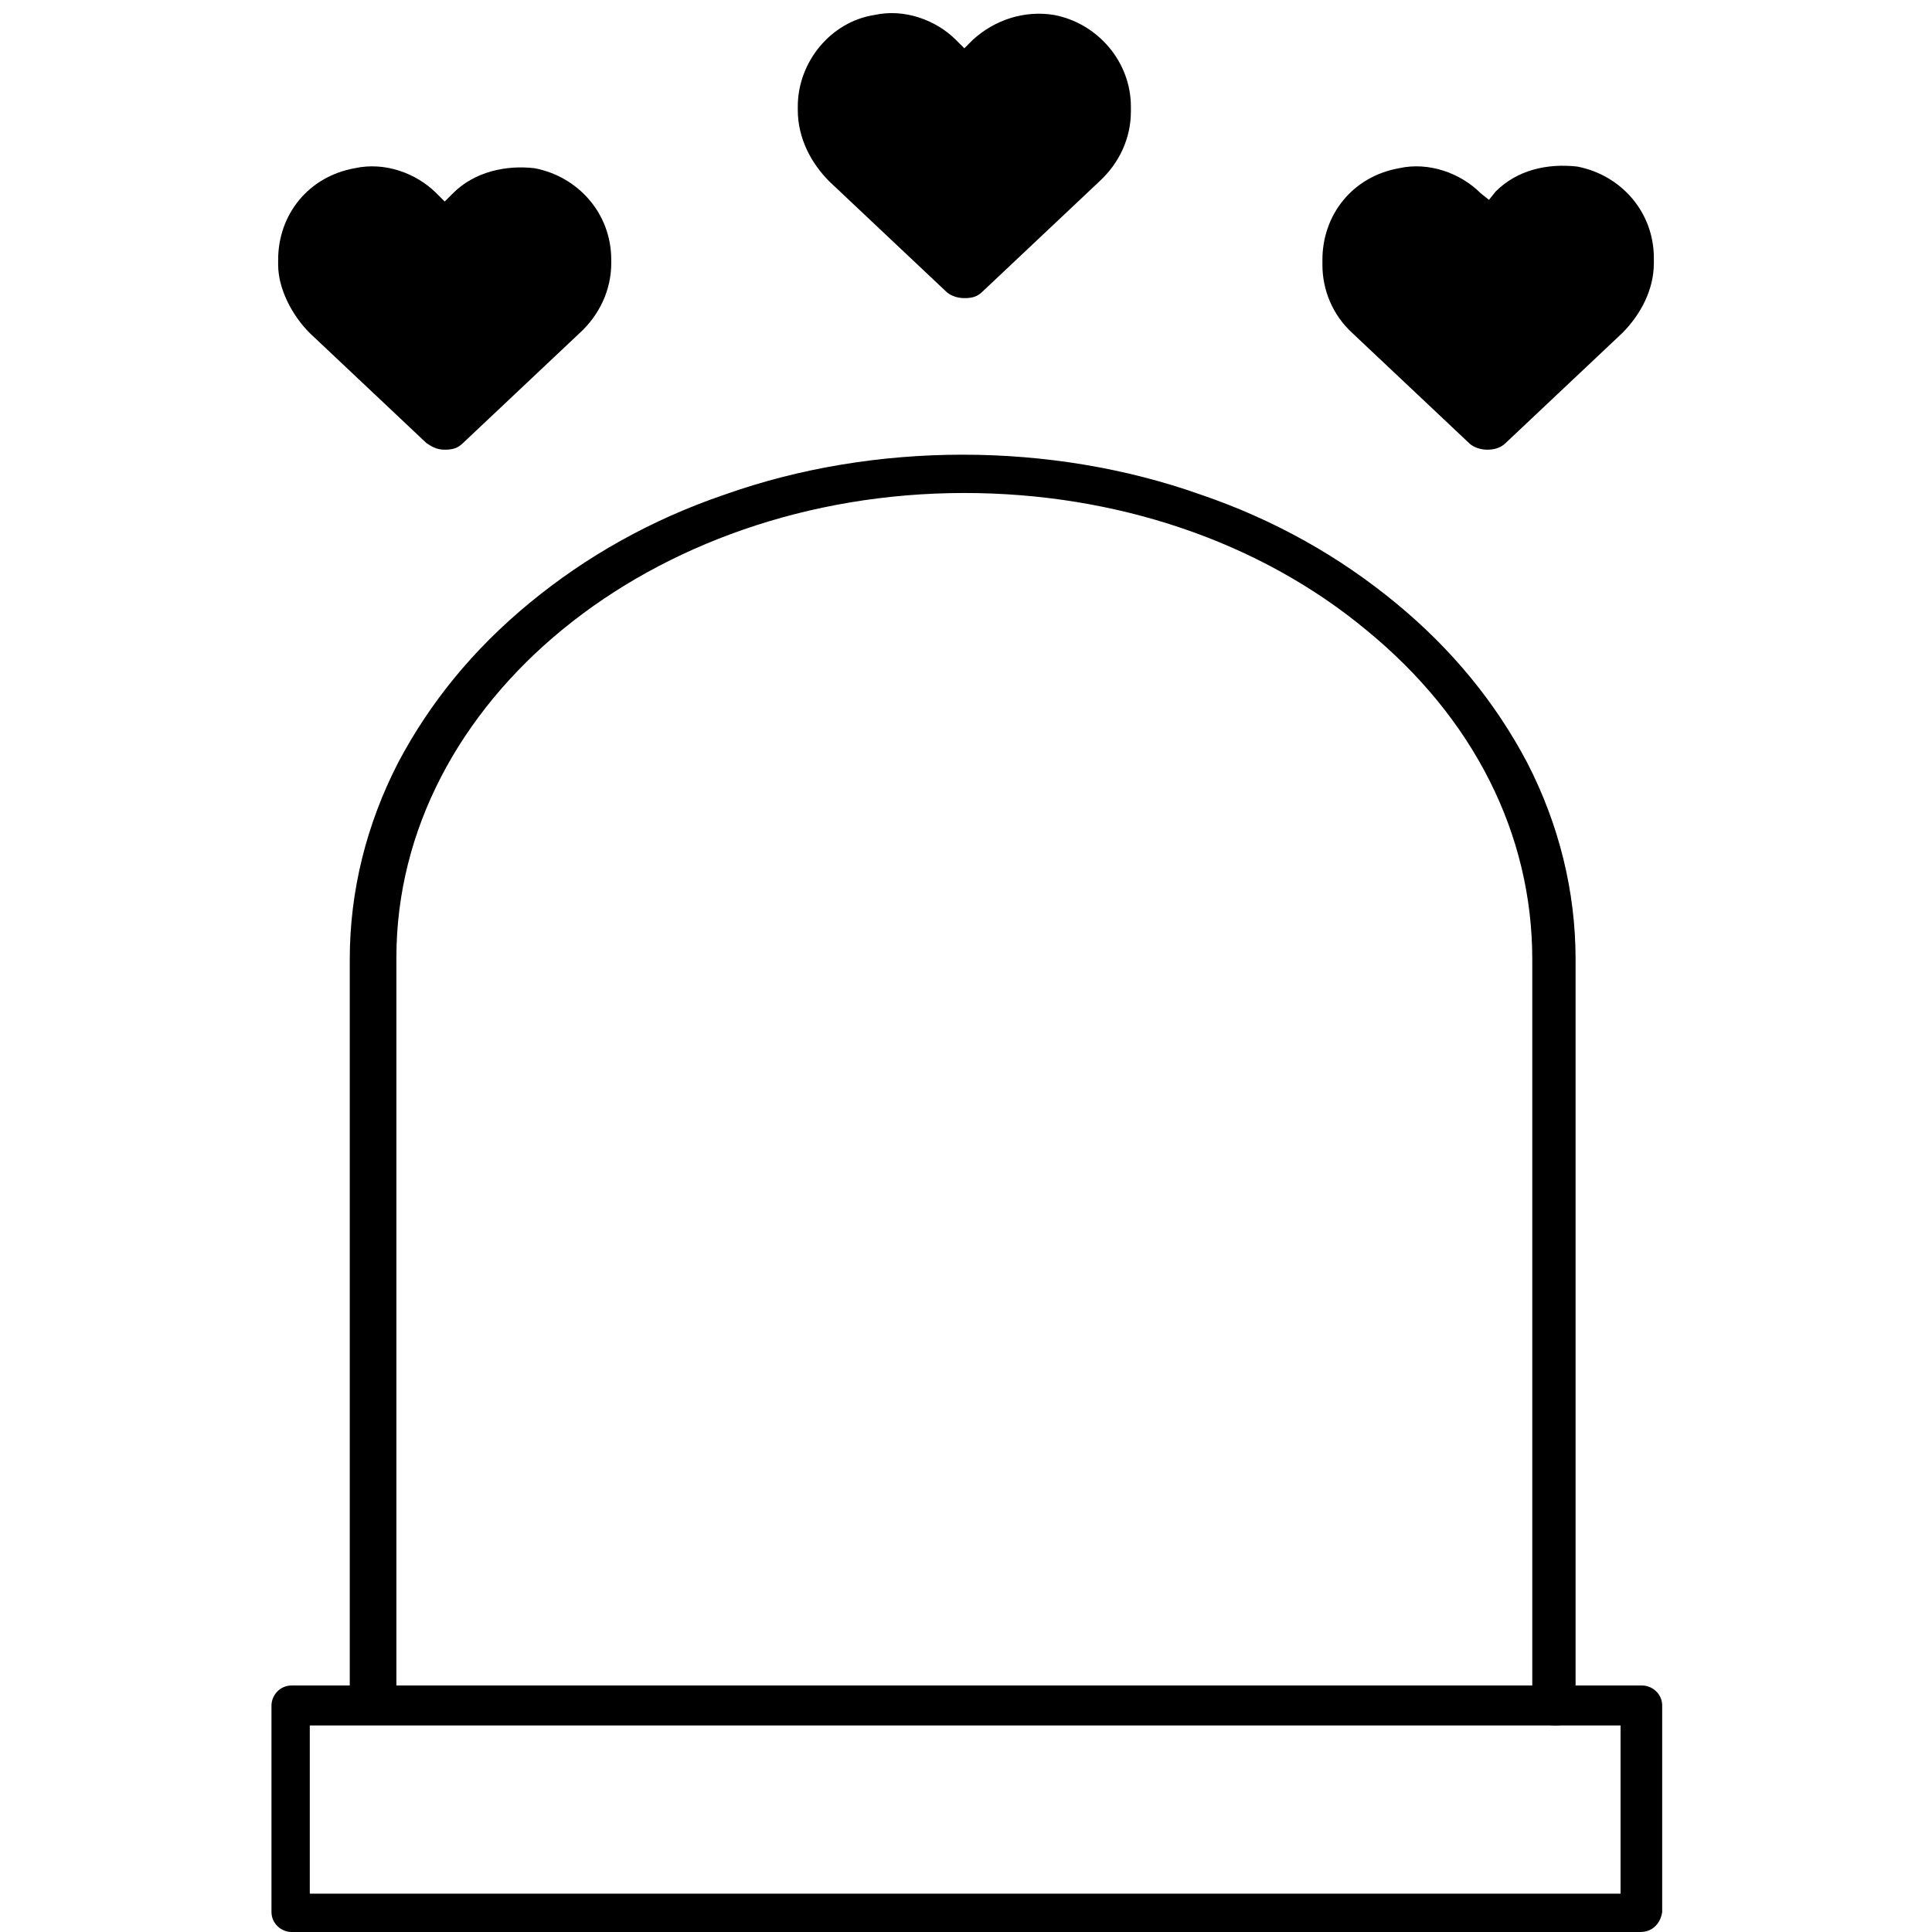
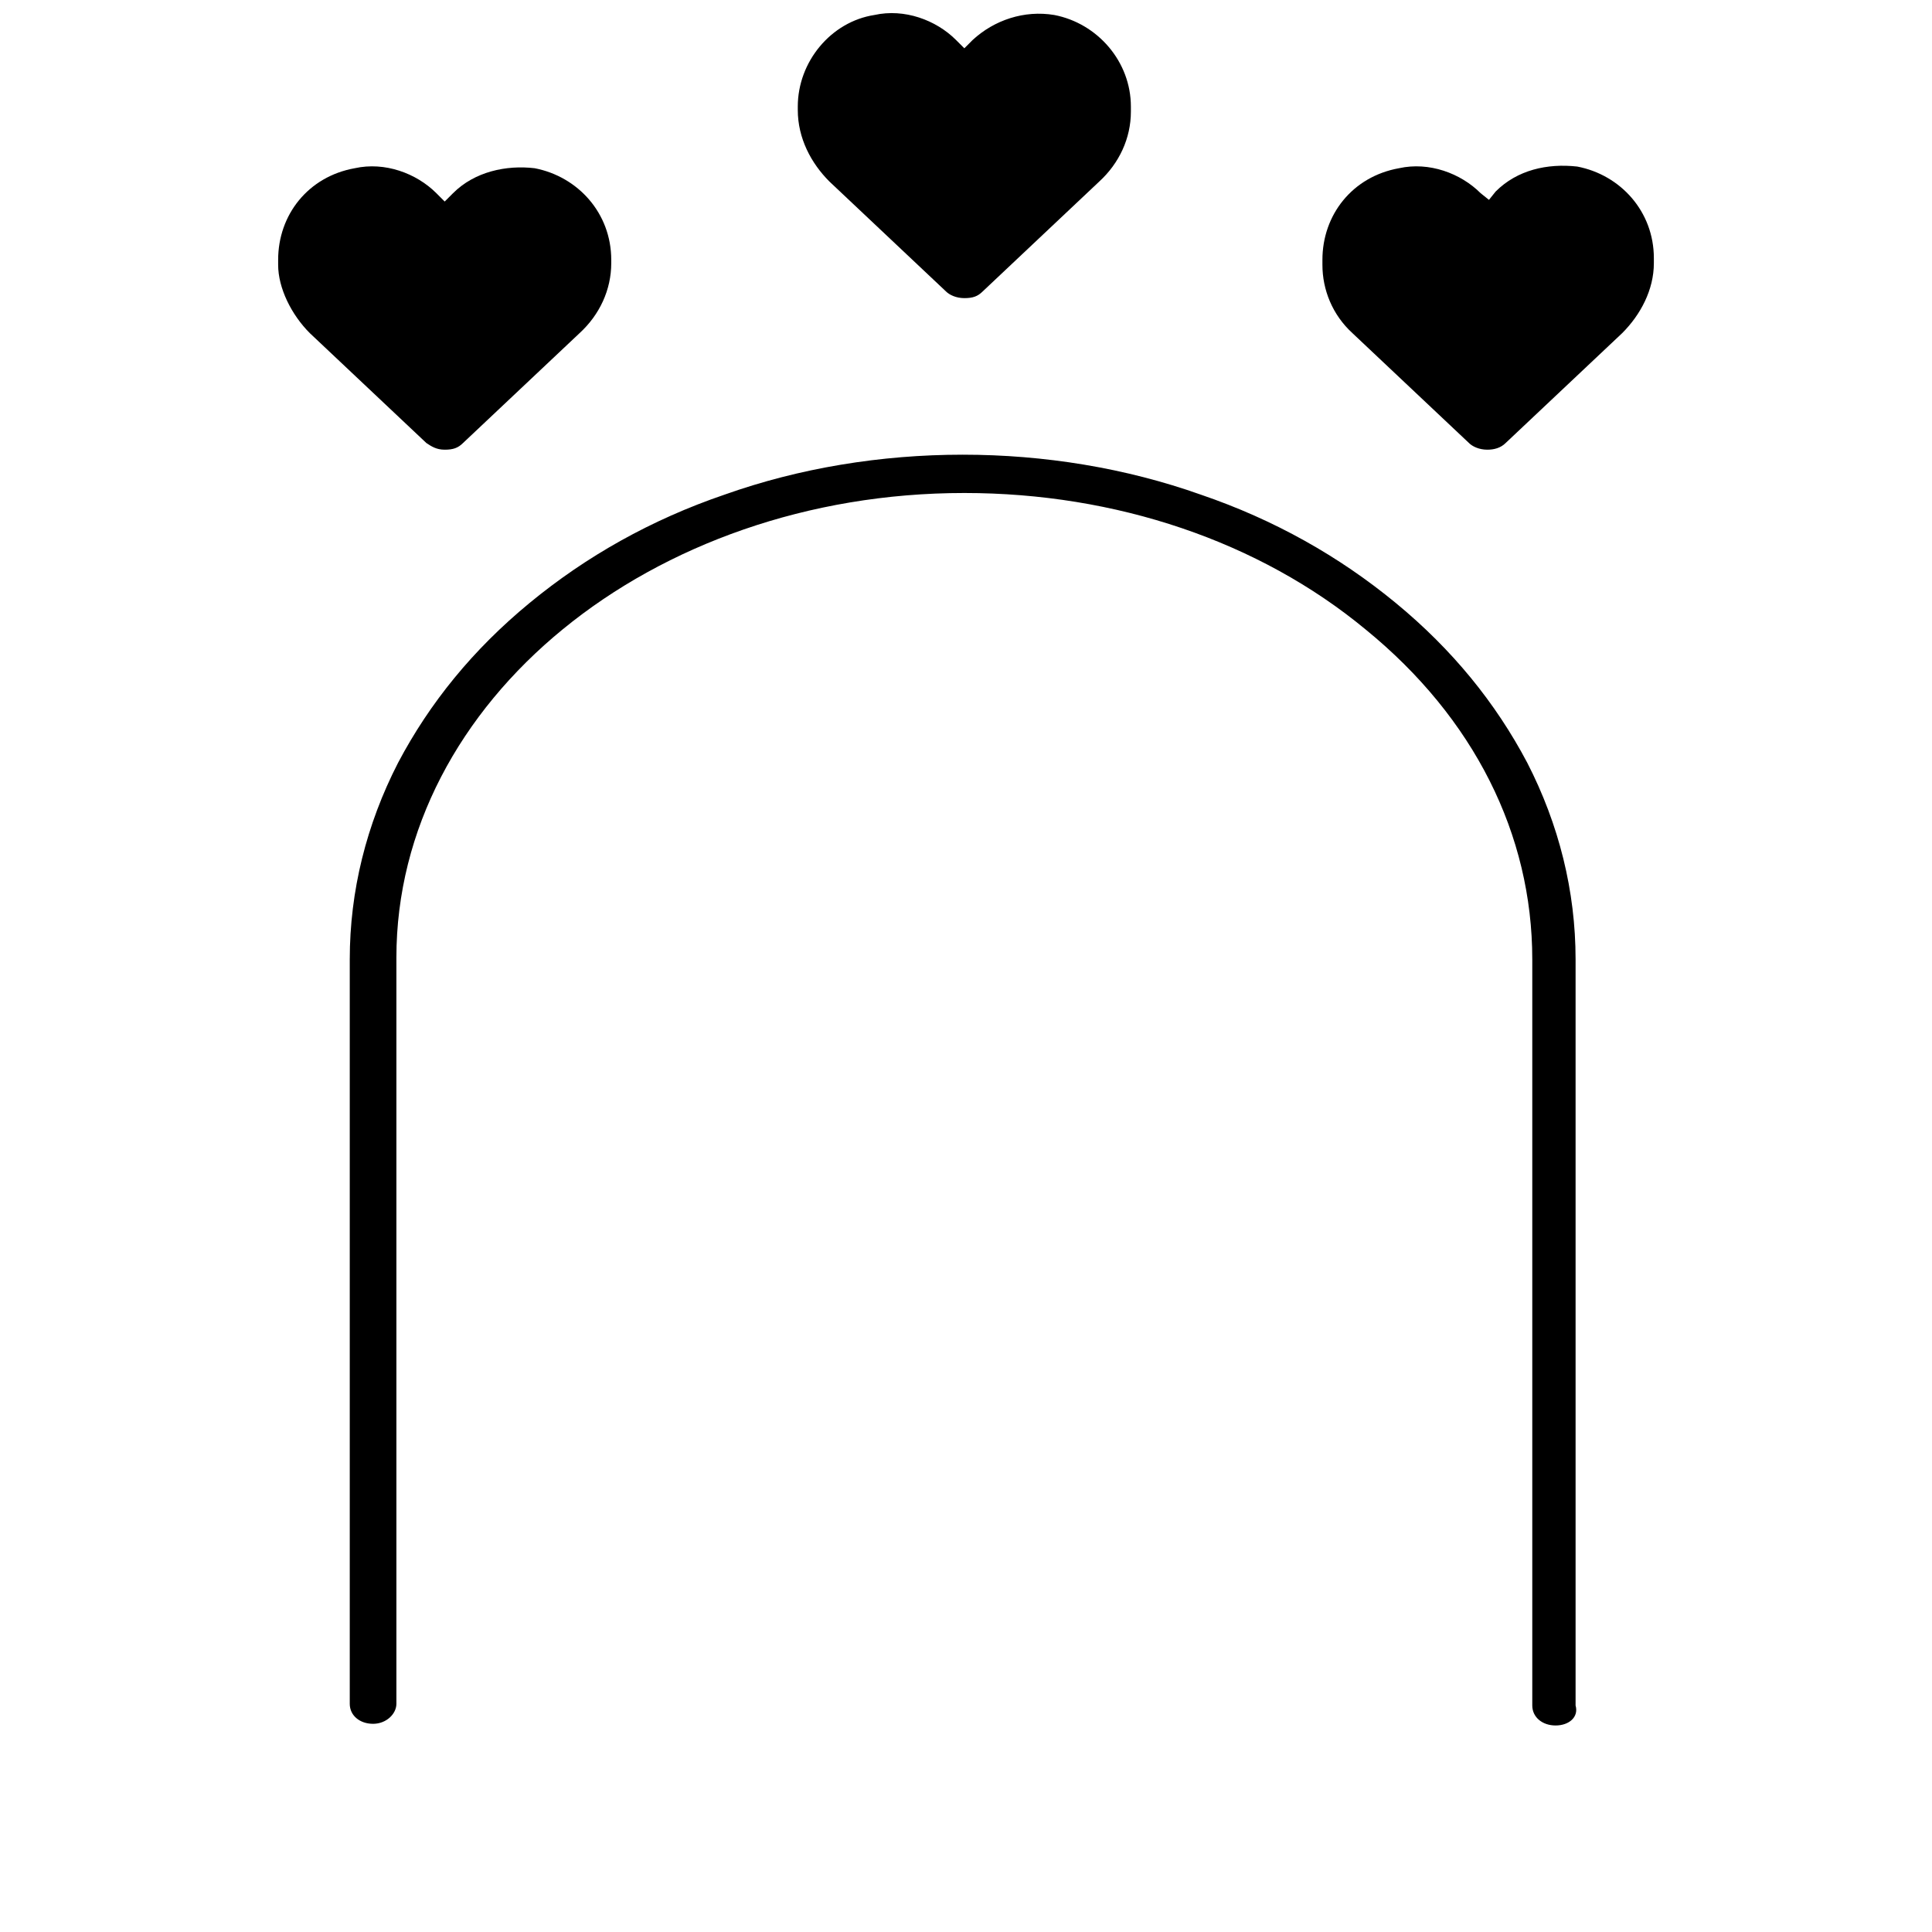
<svg xmlns="http://www.w3.org/2000/svg" version="1.1" id="Layer_2_00000001632192530594993060000010826661431564609200_" x="0px" y="0px" viewBox="0 0 116 116" style="enable-background:new 0 0 116 116;" xml:space="preserve">
  <g id="Rose-rod-liggende_Billede">
    <path d="M93.4,103.6c-0.8,0-1.4-0.5-1.4-1.2V57.6c0-7.5-3.5-14.5-10-19.8c-6.4-5.3-15-8.2-24.1-8.2c-18.8,0-34.1,12.5-34.1,27.9   v44.8c0,0.6-0.6,1.2-1.4,1.2S21,103,21,102.3V57.6c0-4.1,1-8.1,2.9-11.8c1.9-3.6,4.5-6.8,7.9-9.6c3.4-2.8,7.3-5,11.7-6.5   c4.5-1.6,9.4-2.4,14.3-2.4s9.8,0.8,14.3,2.4c4.4,1.5,8.3,3.7,11.7,6.5c3.4,2.8,6,6,7.9,9.6c1.9,3.7,2.9,7.7,2.9,11.8v44.8   C94.8,103.1,94.2,103.6,93.4,103.6L93.4,103.6z" />
-     <path d="M98.5,116h-81c-0.6,0-1.2-0.5-1.2-1.2v-12.4c0-0.6,0.5-1.2,1.2-1.2h81.1c0.6,0,1.2,0.5,1.2,1.2v12.4   C99.7,115.5,99.2,116,98.5,116z M18.6,113.7h78.7v-10.1H18.6V113.7L18.6,113.7z" />
  </g>
  <g>
    <path d="M18.6,20l7,6.6c0.3,0.2,0.6,0.4,1.1,0.4s0.8-0.1,1.1-0.4l7-6.6c1.2-1.1,1.9-2.6,1.9-4.2v-0.2c0-2.8-2-5-4.6-5.5   c-1.7-0.2-3.6,0.2-4.9,1.5l-0.5,0.5l-0.5-0.5c-1.2-1.2-3.1-1.9-4.9-1.5c-2.8,0.5-4.6,2.8-4.6,5.5v0.3C16.7,17.3,17.5,18.9,18.6,20   L18.6,20z" />
    <path d="M49.8,10.9l7,6.6c0.2,0.2,0.6,0.4,1.1,0.4s0.8-0.1,1.1-0.4l7-6.6c1.2-1.1,1.9-2.6,1.9-4.2V6.4c0-2.7-2-5-4.6-5.5   c-1.8-0.3-3.6,0.3-4.9,1.5l-0.5,0.5l-0.5-0.5c-1.2-1.2-3.1-1.9-4.9-1.5c-2.6,0.4-4.6,2.8-4.6,5.5v0.2C47.9,8.3,48.7,9.8,49.8,10.9   L49.8,10.9z" />
    <path d="M81.2,20l7,6.6c0.2,0.2,0.6,0.4,1.1,0.4c0.4,0,0.8-0.1,1.1-0.4l7-6.6c1.1-1.1,1.9-2.6,1.9-4.2v-0.3c0-2.8-2-5-4.6-5.5   c-1.8-0.2-3.6,0.2-4.9,1.5L89.4,12l-0.5-0.4c-1.2-1.2-3.1-1.9-4.9-1.5c-2.8,0.5-4.6,2.8-4.6,5.5v0.3C79.4,17.4,80,18.9,81.2,20   L81.2,20z" />
  </g>
</svg>